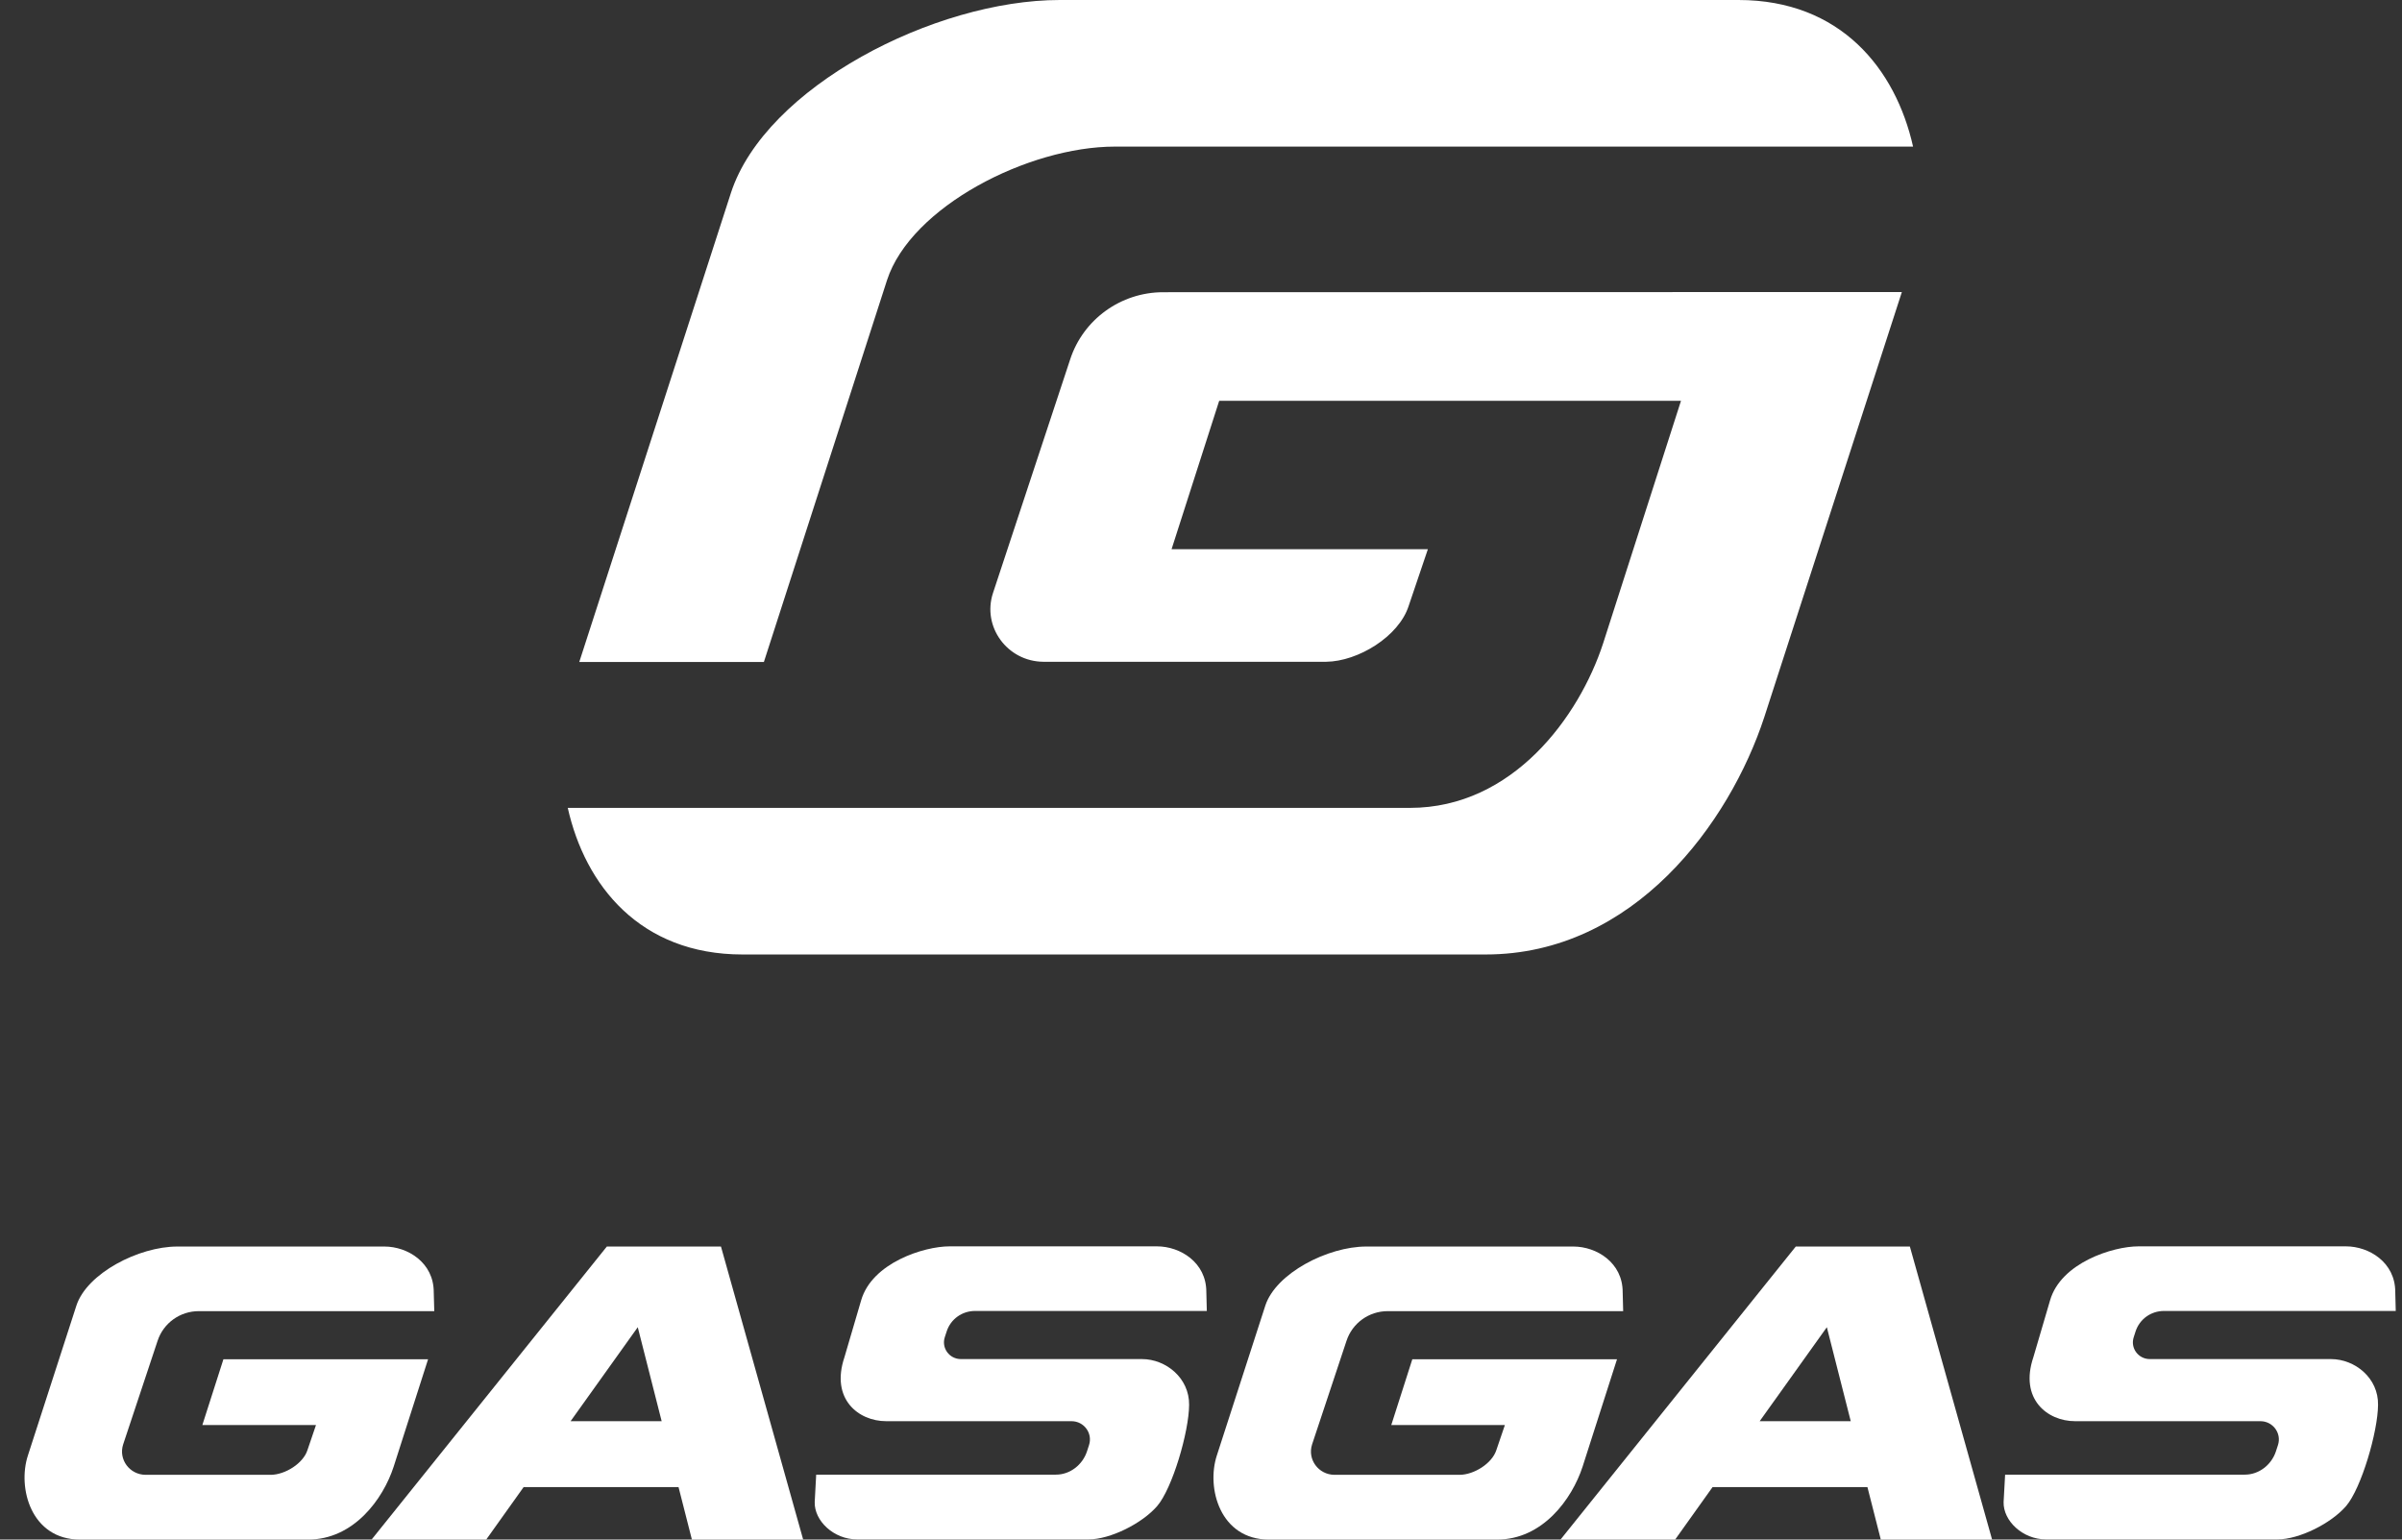
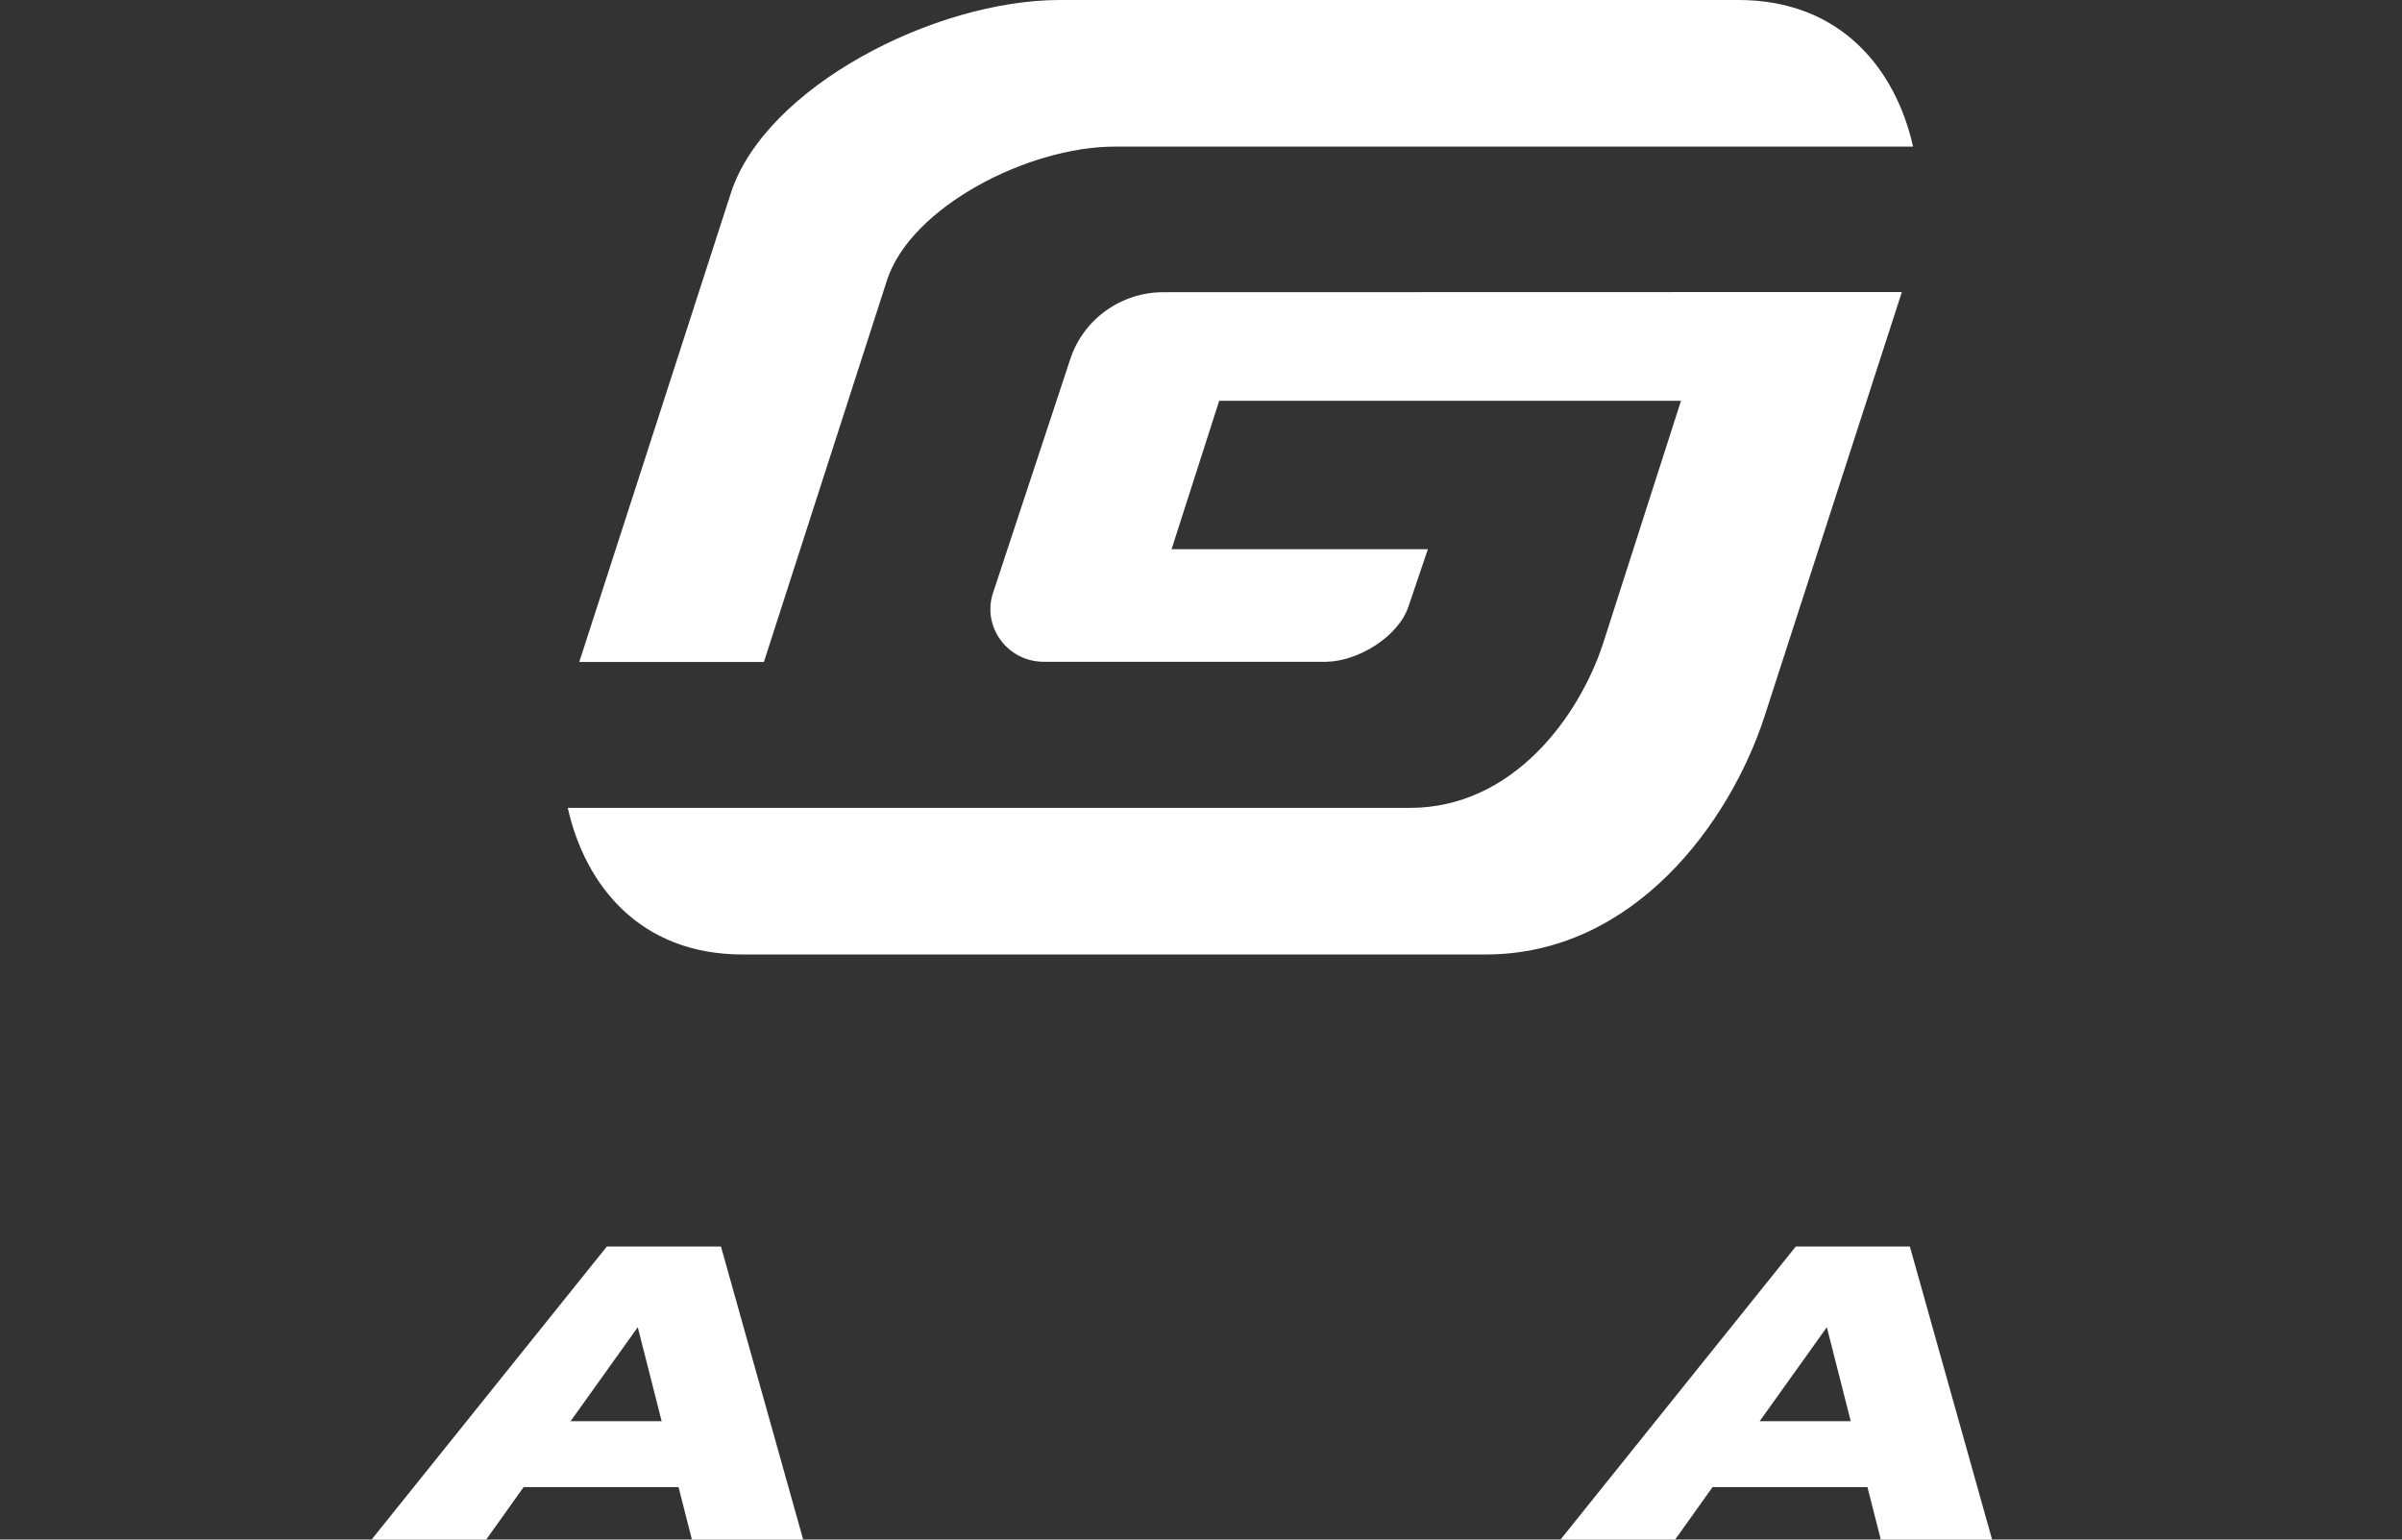
<svg xmlns="http://www.w3.org/2000/svg" width="78" height="50" viewBox="0 0 78 50" fill="none">
  <rect x="0" y="0" width="78" height="50" fill="#333333" stroke="none" />
  <path d="M22.468 49.999H26.081L23.412 40.483H19.706L12.067 49.999H15.789L17.004 48.295H22.034L22.468 49.999ZM18.529 46.155L20.71 43.103L21.486 46.155H18.529Z" fill="white" />
-   <path d="M37.084 44.138H31.203C30.828 44.138 30.563 43.777 30.682 43.421L30.742 43.238C30.872 42.839 31.241 42.575 31.664 42.575H39.189L39.173 41.955C39.173 41 38.327 40.477 37.572 40.477H30.834C30.004 40.477 28.317 41.011 27.964 42.23L27.421 44.079C26.966 45.432 27.872 46.155 28.778 46.155H34.795C35.202 46.155 35.489 46.548 35.364 46.931L35.299 47.131C35.158 47.568 34.751 47.891 34.29 47.891H26.504L26.456 48.781C26.439 49.39 27.074 49.994 27.828 49.994H35.353C36.048 49.994 37.084 49.482 37.578 48.91C38.072 48.333 38.609 46.5 38.614 45.627C38.625 44.753 37.86 44.138 37.084 44.138Z" fill="white" />
-   <path d="M5.117 43.546C5.307 42.969 5.844 42.581 6.457 42.581H14.102L14.085 41.961C14.085 41.006 13.239 40.483 12.485 40.483H5.757C4.509 40.483 2.822 41.351 2.48 42.403L0.907 47.266C0.56 48.323 1.01 50 2.6 50H10.005C11.487 50 12.442 48.684 12.783 47.633L13.901 44.144H7.255L6.571 46.28H10.261L9.984 47.094C9.843 47.531 9.257 47.892 8.796 47.897H4.727C4.206 47.892 3.842 47.396 3.999 46.91L5.117 43.546Z" fill="white" />
  <path d="M61.075 49.999H64.689L62.019 40.483H58.314L50.675 49.999H54.397L55.612 48.295H60.641L61.075 49.999ZM57.142 46.155L59.323 43.103L60.099 46.155H57.142Z" fill="white" />
-   <path d="M75.692 44.138H69.811C69.436 44.138 69.17 43.777 69.29 43.421L69.349 43.238C69.48 42.839 69.849 42.575 70.272 42.575H77.797L77.781 41.955C77.781 41 76.934 40.477 76.18 40.477H69.442C68.612 40.477 66.924 41.011 66.572 42.23L66.029 44.079C65.573 45.432 66.479 46.155 67.385 46.155H73.402C73.809 46.155 74.097 46.548 73.972 46.931L73.907 47.131C73.766 47.568 73.359 47.891 72.898 47.891H65.112L65.063 48.781C65.047 49.39 65.682 49.994 66.436 49.994H73.961C74.656 49.994 75.692 49.482 76.186 48.91C76.679 48.333 77.216 46.5 77.222 45.627C77.238 44.753 76.473 44.138 75.692 44.138Z" fill="white" />
-   <path d="M43.725 43.546C43.915 42.969 44.452 42.581 45.065 42.581H52.709L52.693 41.961C52.693 41.006 51.847 40.483 51.093 40.483H44.365C43.117 40.483 41.43 41.351 41.088 42.403L39.515 47.266C39.167 48.323 39.618 50 41.207 50H48.613C50.094 50 51.049 48.684 51.391 47.633L52.509 44.144H45.862L45.179 46.28H48.868L48.591 47.094C48.45 47.531 47.864 47.892 47.403 47.897H43.334C42.813 47.892 42.45 47.396 42.607 46.91L43.725 43.546Z" fill="white" />
  <path d="M37.773 9.49C36.395 9.49 35.174 10.374 34.751 11.674L32.245 19.26C31.886 20.355 32.711 21.481 33.878 21.492H43.063C44.099 21.481 45.423 20.673 45.743 19.68L46.367 17.837H38.044L39.591 13.016H54.587L52.058 20.894C51.282 23.271 49.129 26.237 45.786 26.237H18.437C19.001 28.755 20.786 30.998 24.112 30.998H48.244C53.062 30.998 56.171 26.717 57.294 23.282C57.294 23.282 61.466 10.39 61.759 9.484L37.773 9.49Z" fill="white" />
  <path d="M28.805 9.096C29.581 6.718 33.389 4.761 36.205 4.761H62.123C61.558 2.243 59.773 0 56.453 0H34.415C30.351 0 24.86 2.825 23.737 6.26L18.811 21.498H24.806L28.805 9.096Z" fill="white" />
</svg>